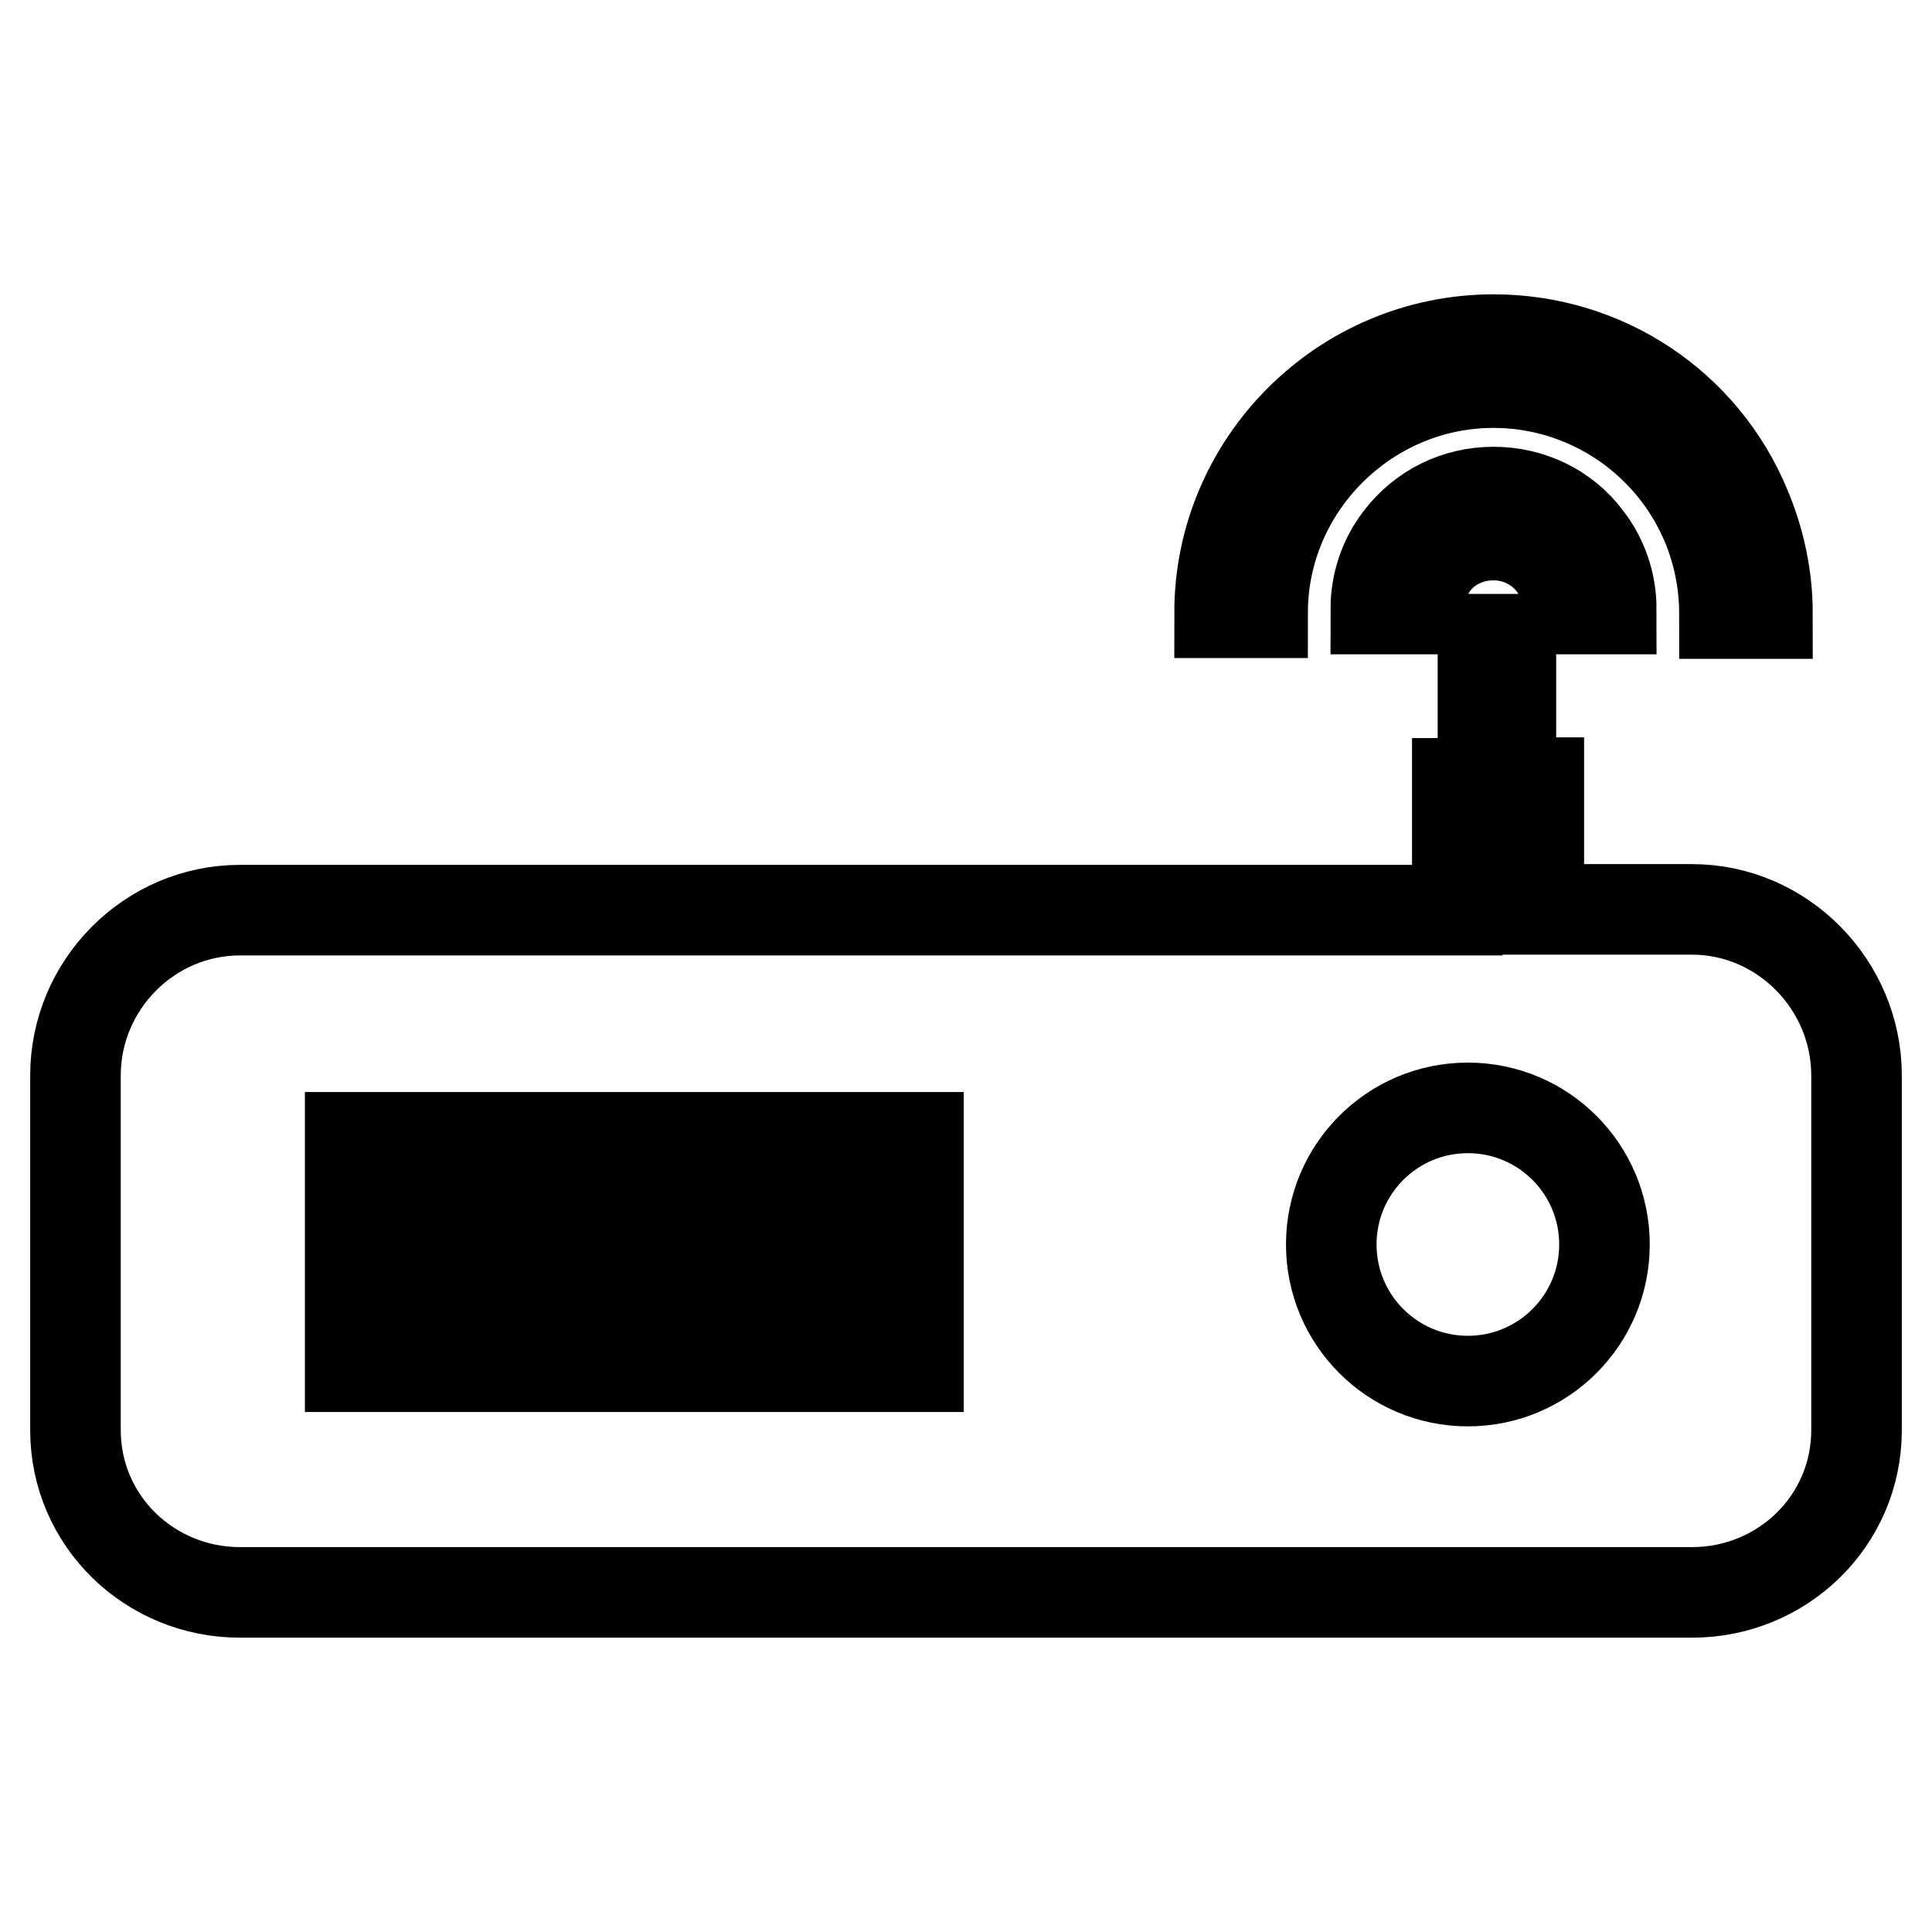
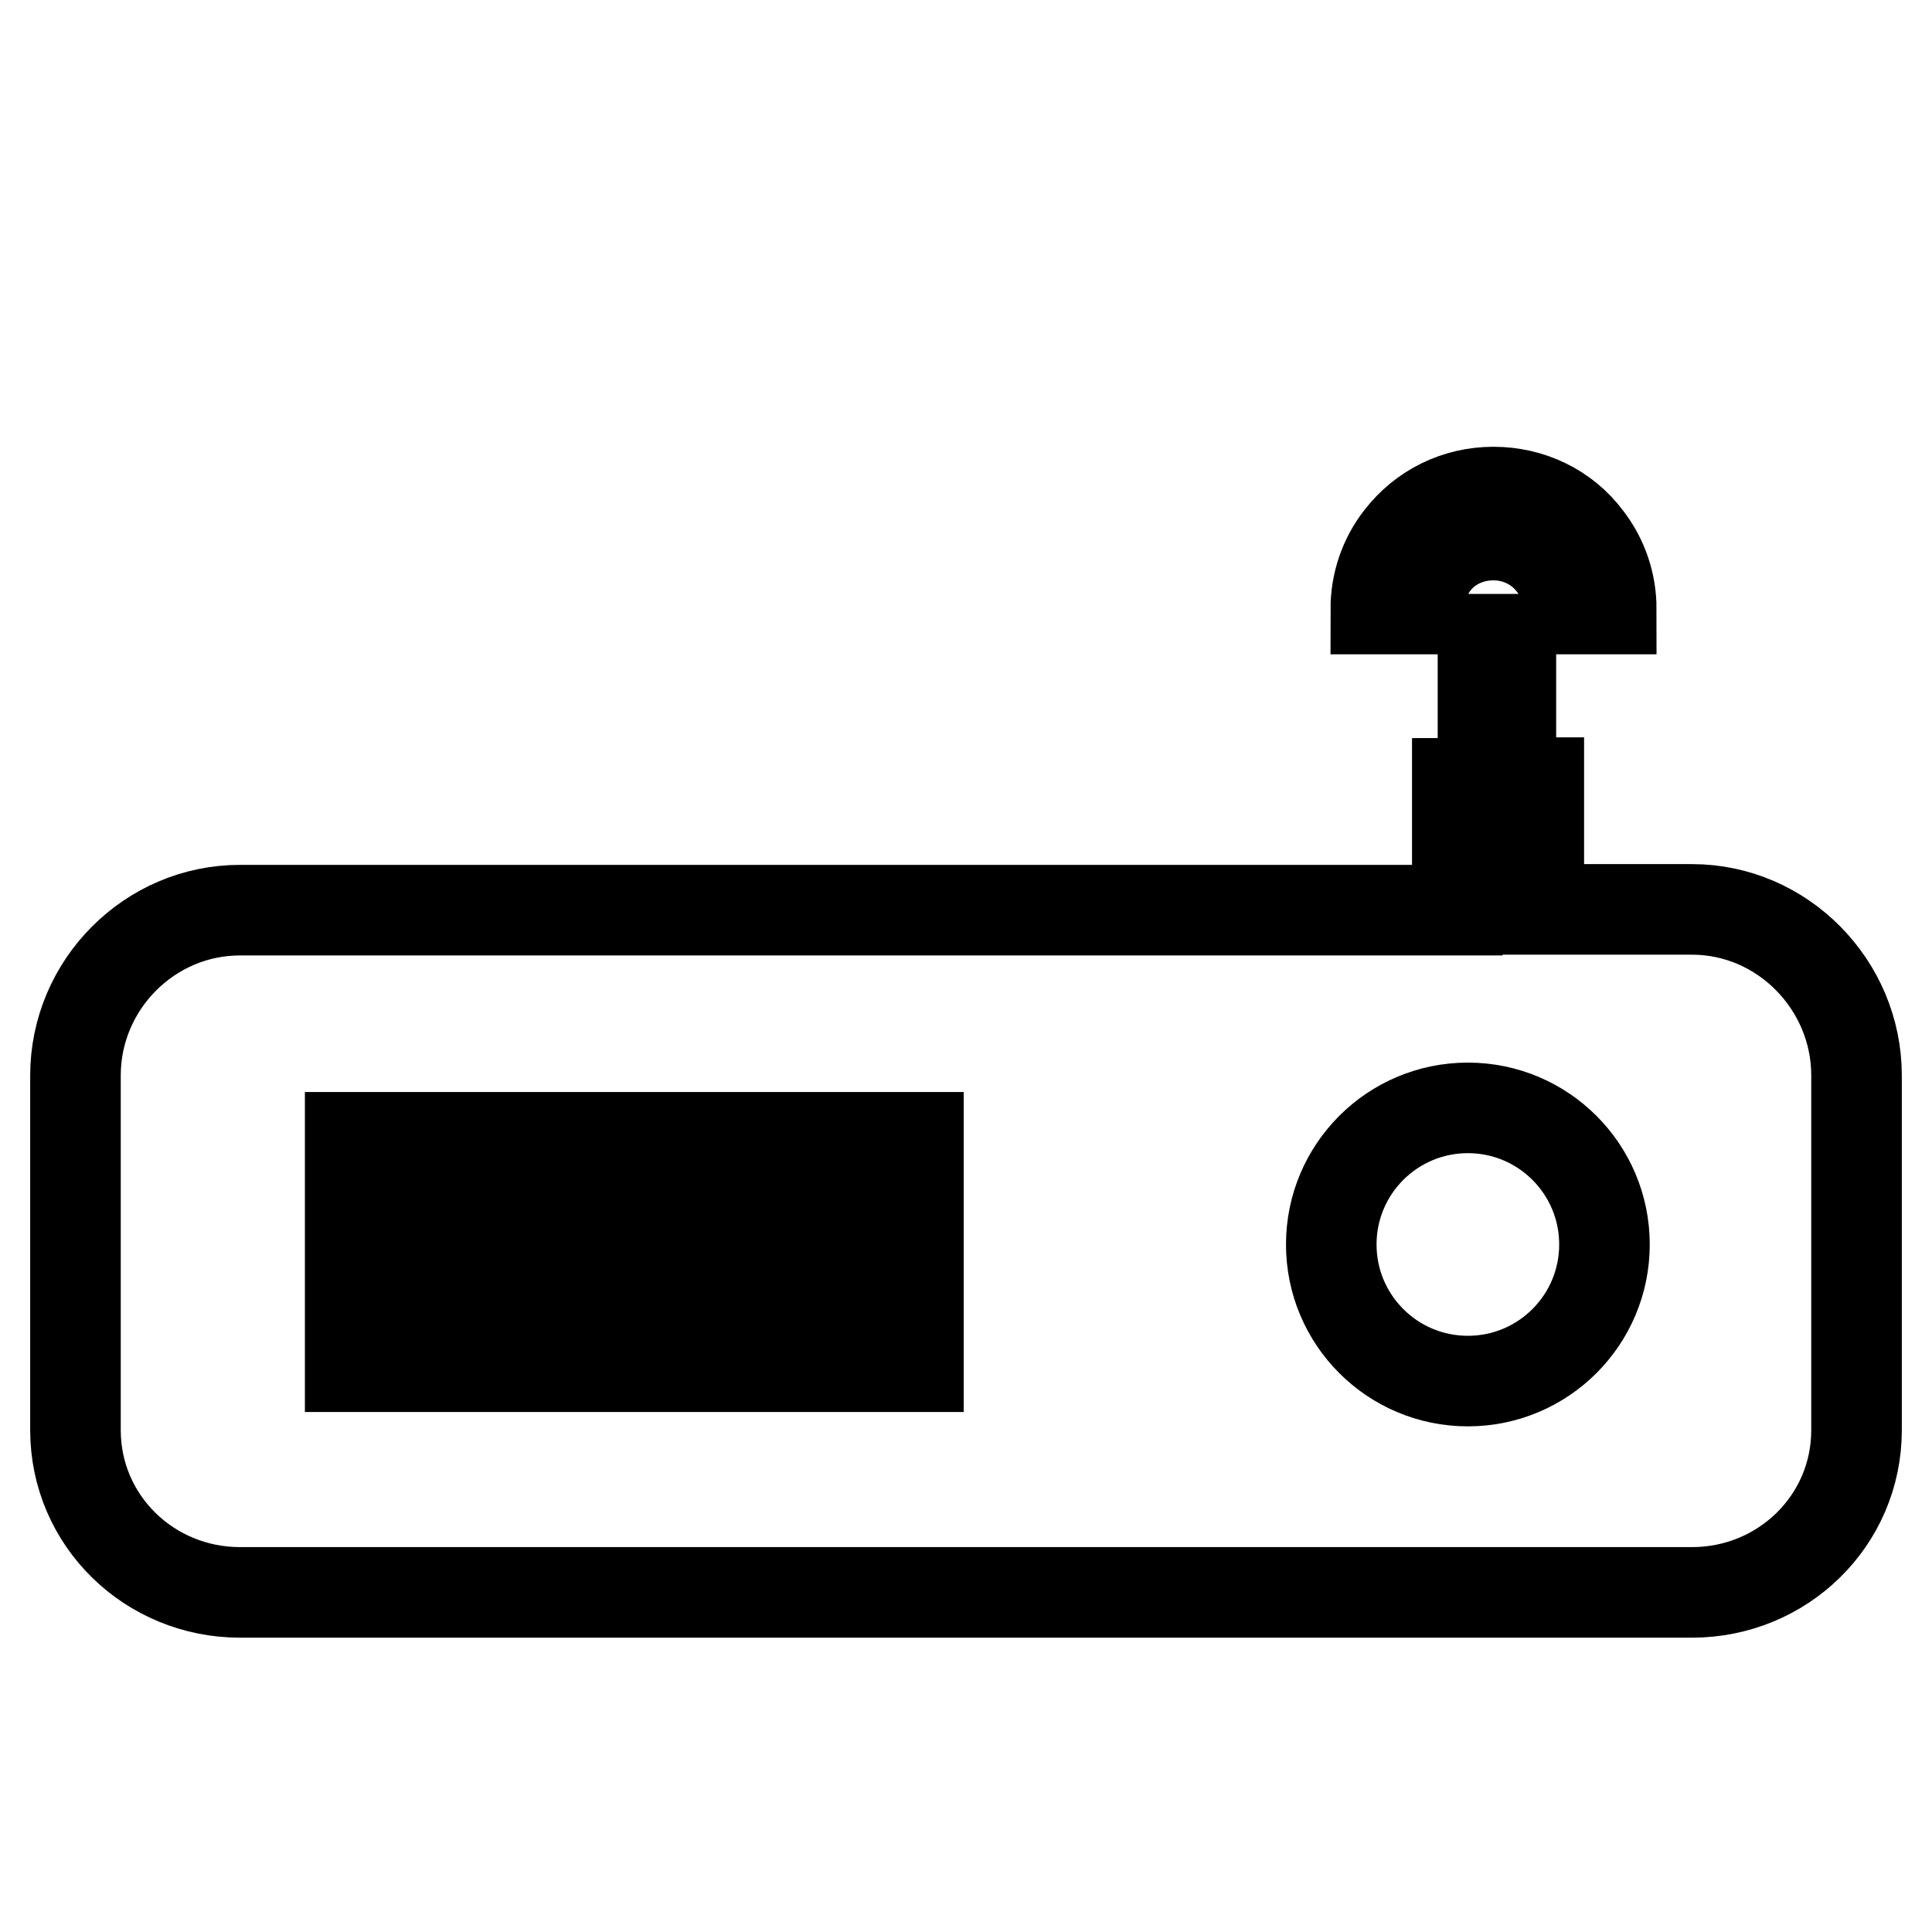
<svg xmlns="http://www.w3.org/2000/svg" version="1.1" x="0px" y="0px" viewBox="0 0 256 256" enable-background="new 0 0 256 256" xml:space="preserve">
  <g>
    <path stroke-width="12" fill-opacity="0" stroke="#000000" d="M224.2,120.5h-20.3v-16.8h-3.7V84.7h-3.7v19.1h-3.4v16.8H31.8c-12,0-21.8,9.9-21.8,21.9v47 c0,12,9.8,21.5,21.8,21.5h192.4c12,0,21.8-9.5,21.8-21.5v-47C246,130.5,236.2,120.5,224.2,120.5z M54.9,181.1h-8.5v-30.4h8.5V181.1 L54.9,181.1z M71.7,181.1h-8.8v-30.4h8.8V181.1L71.7,181.1z M88.2,181.1h-8.8v-30.4h8.8V181.1L88.2,181.1z M105,181.1h-8.8v-30.4 h8.8V181.1L105,181.1z M121.7,181.1h-8.8v-30.4h8.8V181.1L121.7,181.1z M194.5,183c-10,0-18.1-8.1-18.1-18.1 c0-10,8.1-18.1,18.1-18.1c10,0,18.1,8.1,18.1,18.1C212.6,174.9,204.5,183,194.5,183z M197.9,65.2c-4.9,0-9.4,2.2-12.4,6.1 c-2.1,2.7-3.2,6-3.2,9.4h5.7c0-2,0.7-4.2,2-6c1.9-2.5,4.8-3.8,7.9-3.8s6,1.4,7.9,3.9c1.3,1.7,2,4,2,5.9h5.7c0-3.4-1.1-6.7-3.2-9.4 C207.4,67.4,202.8,65.2,197.9,65.2z" />
-     <path stroke-width="12" fill-opacity="0" stroke="#000000" d="M197.9,50.7c12.3,0,23.4,7.4,28.2,18.7c1.6,3.8,2.4,7.9,2.4,11.9h5.7c0-4.8-1-9.6-2.9-14.1 C225.7,53.7,212.6,45,197.9,45c-20,0-36.3,16.3-36.3,36.2h5.7C167.3,64.5,181.1,50.7,197.9,50.7L197.9,50.7z" />
  </g>
</svg>